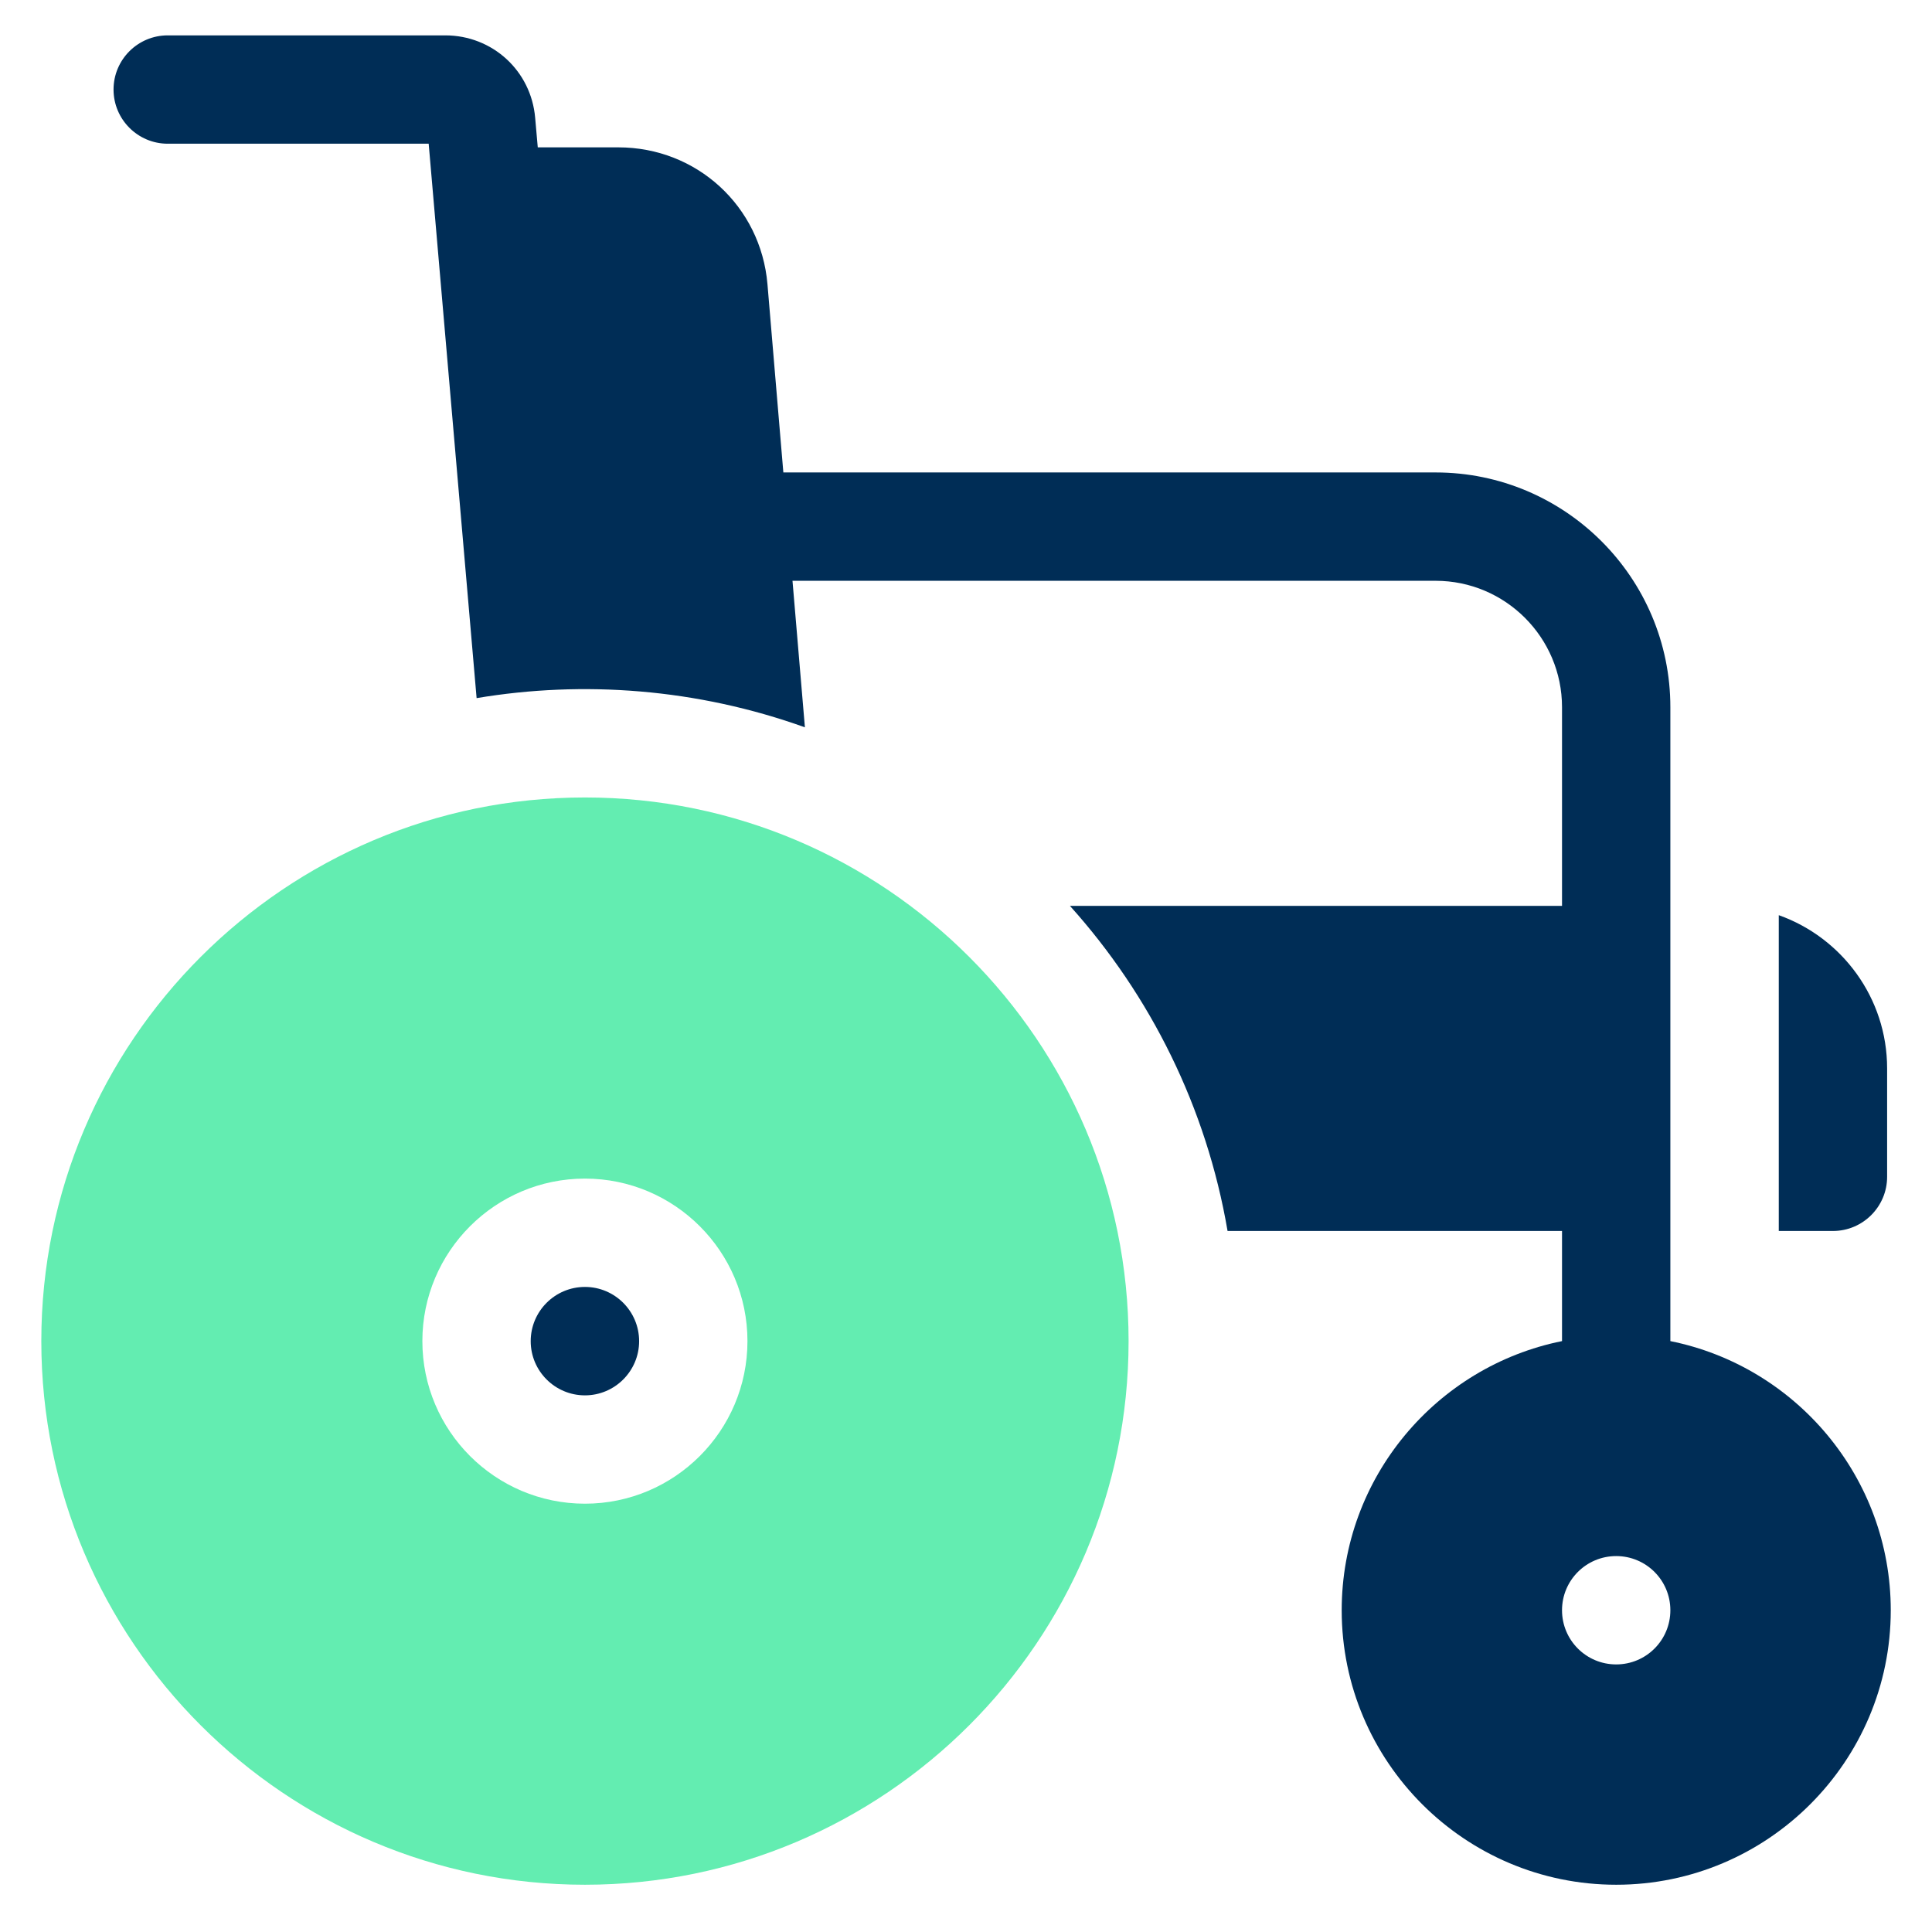
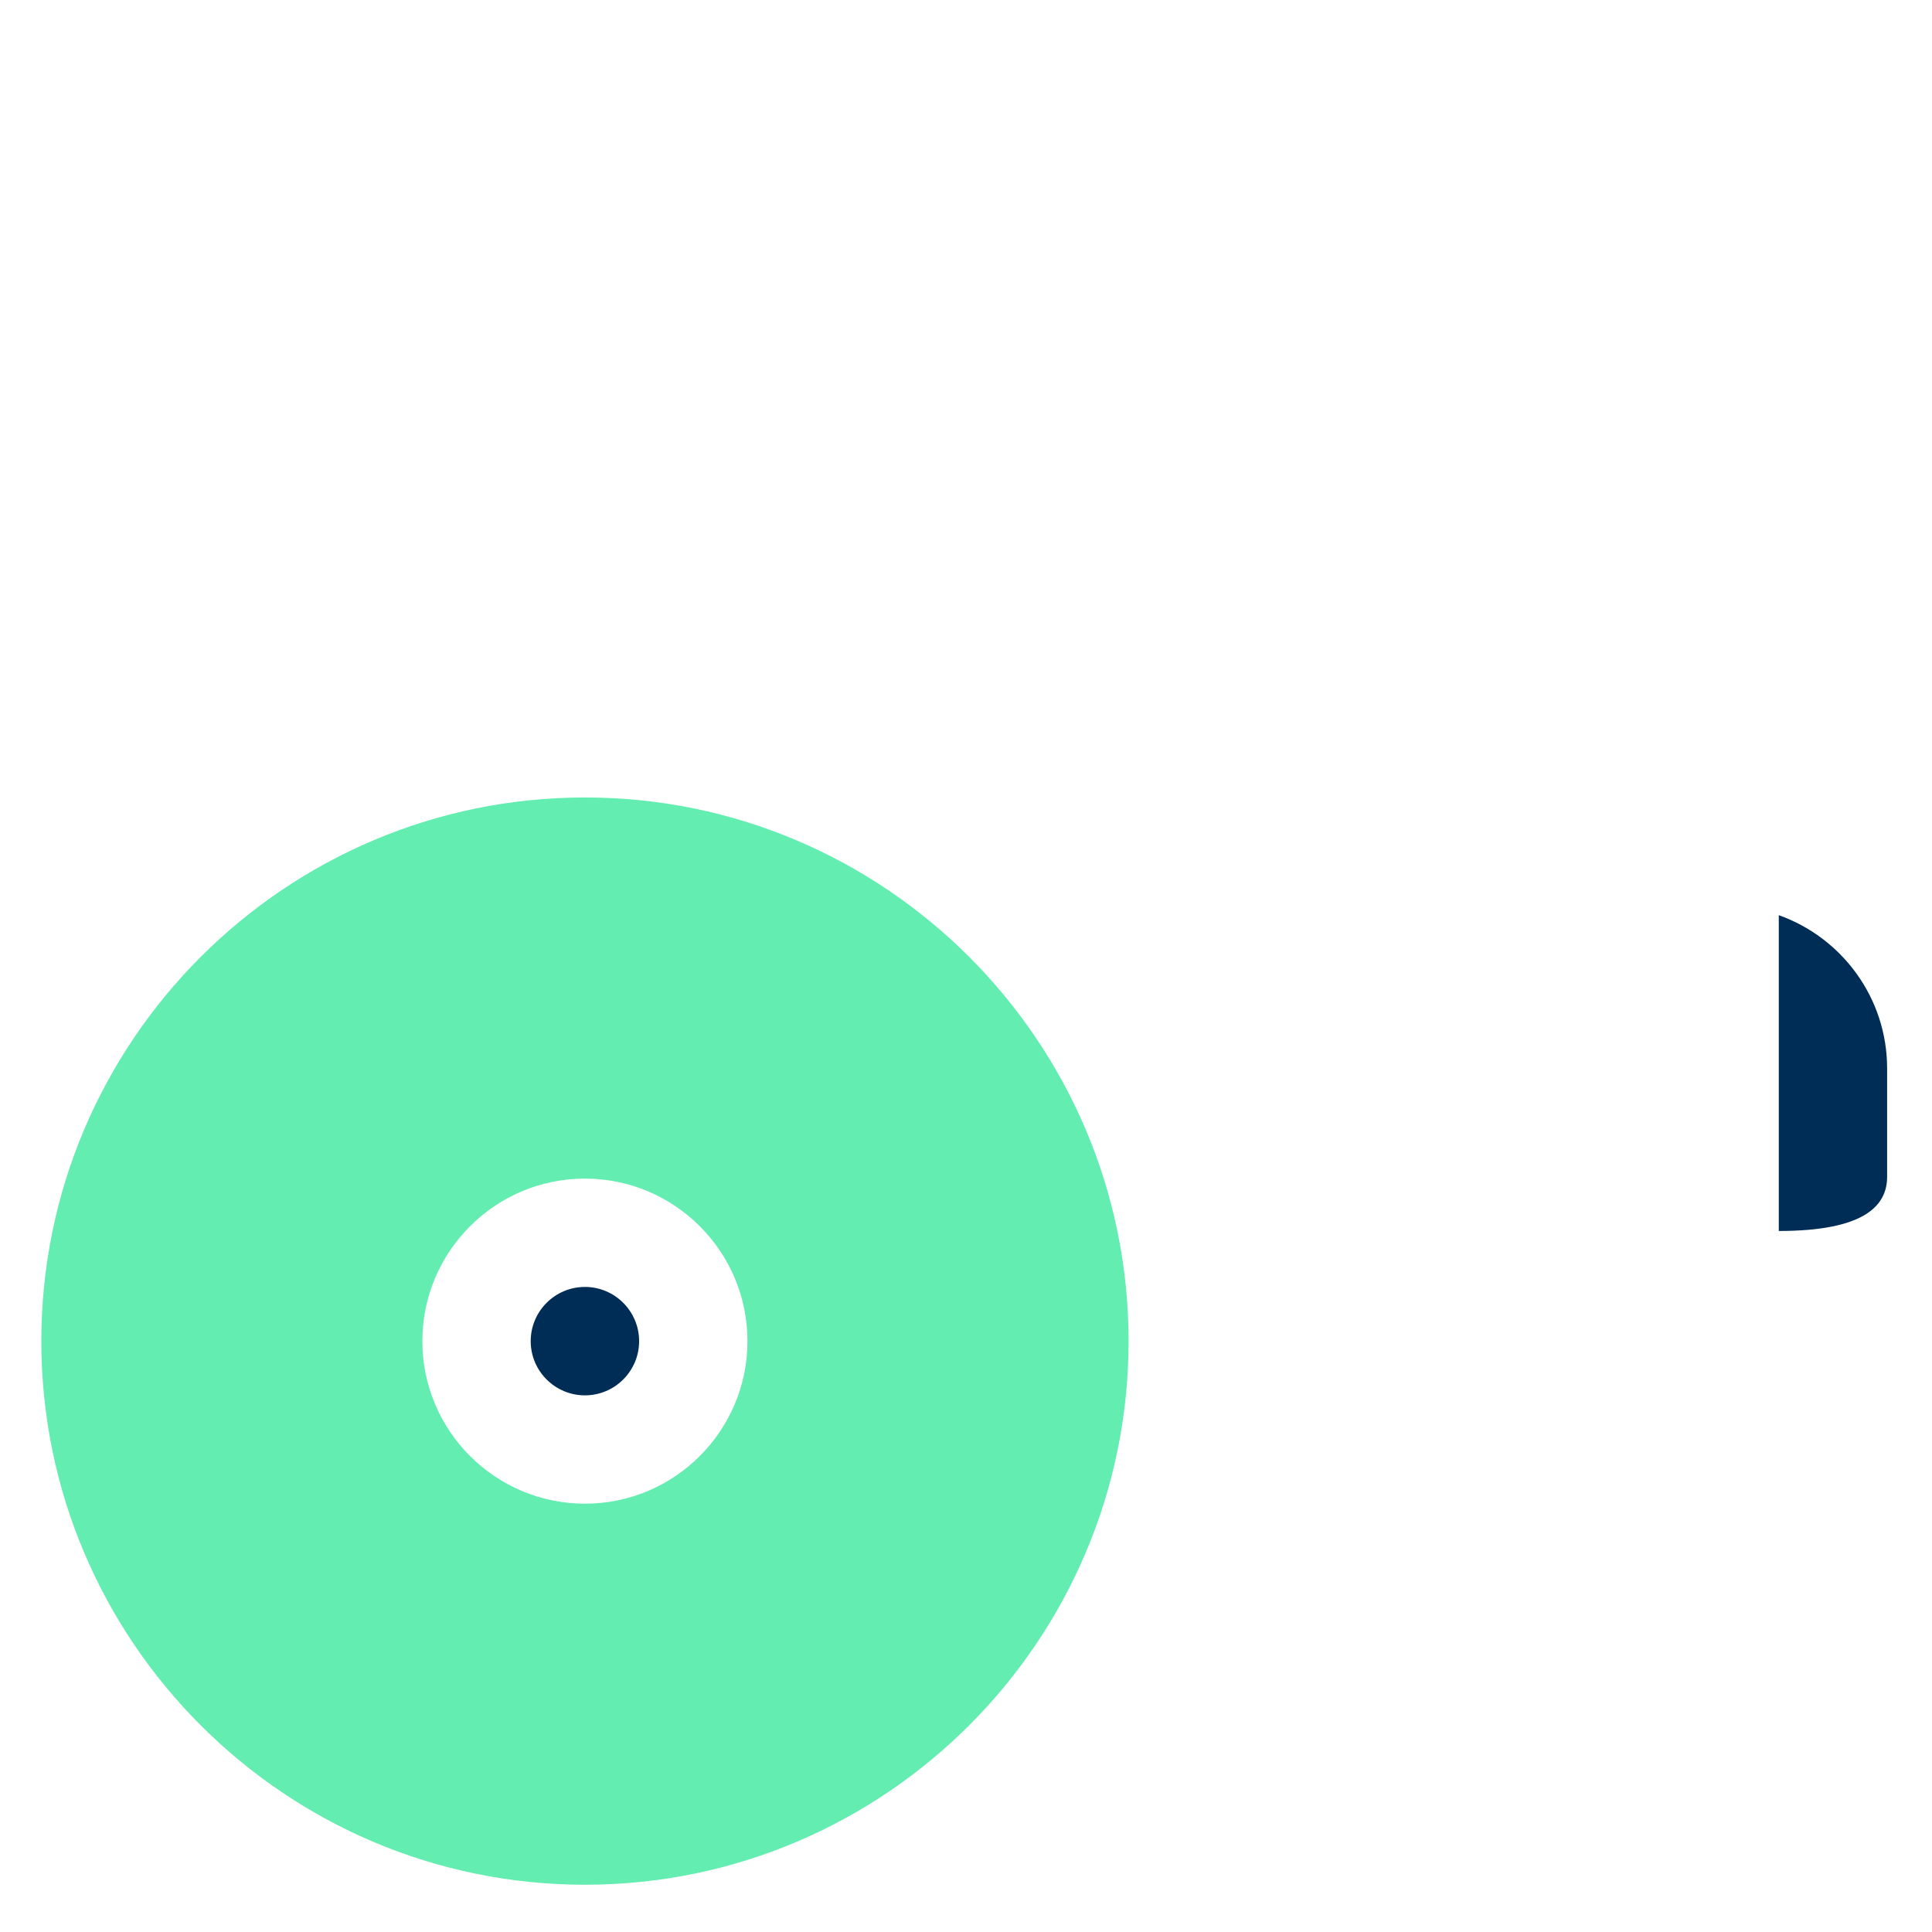
<svg xmlns="http://www.w3.org/2000/svg" width="26" height="26" viewBox="0 0 26 26" fill="none">
  <g clip-path="url(#clip0_4663_29768)">
-     <path d="M22.479 18.048V9.517C22.479 7.775 21.062 6.358 19.32 6.358H10.542L10.328 3.823C10.238 2.774 9.375 1.983 8.321 1.983H7.237L7.202 1.586C7.148 0.953 6.627 0.476 5.992 0.476H2.257C1.855 0.476 1.528 0.802 1.528 1.205C1.528 1.607 1.855 1.934 2.257 1.934H5.769L6.414 9.395C7.85 9.154 9.382 9.267 10.832 9.788L10.665 7.816H19.32C20.258 7.816 21.021 8.579 21.021 9.517V12.191H14.399C15.482 13.396 16.236 14.902 16.52 16.566H21.021V18.048C19.332 18.388 18.056 19.883 18.056 21.67C18.056 23.707 19.713 25.364 21.75 25.364C23.787 25.364 25.445 23.707 25.445 21.67C25.445 19.883 24.168 18.388 22.479 18.048ZM21.75 22.399C21.347 22.399 21.021 22.073 21.021 21.67C21.021 21.267 21.347 20.941 21.75 20.941C22.153 20.941 22.479 21.267 22.479 21.67C22.479 22.073 22.153 22.399 21.75 22.399Z" fill="#002D56" />
-     <path d="M25.396 15.837V14.378C25.396 13.428 24.786 12.617 23.938 12.316V16.566H24.667C25.069 16.566 25.396 16.239 25.396 15.837Z" fill="#002D56" />
+     <path d="M25.396 15.837V14.378C25.396 13.428 24.786 12.617 23.938 12.316V16.566C25.069 16.566 25.396 16.239 25.396 15.837Z" fill="#002D56" />
    <path d="M7.872 10.732C3.838 10.732 0.556 14.014 0.556 18.048C0.556 22.082 3.838 25.364 7.872 25.364C11.906 25.364 15.188 22.082 15.188 18.048C15.188 14.014 11.906 10.732 7.872 10.732ZM7.872 20.236C6.665 20.236 5.684 19.255 5.684 18.048C5.684 16.842 6.665 15.861 7.872 15.861C9.078 15.861 10.059 16.842 10.059 18.048C10.059 19.255 9.078 20.236 7.872 20.236Z" fill="#63EDB1" />
    <path d="M7.872 18.778C8.274 18.778 8.601 18.451 8.601 18.049C8.601 17.646 8.274 17.319 7.872 17.319C7.469 17.319 7.142 17.646 7.142 18.049C7.142 18.451 7.469 18.778 7.872 18.778Z" fill="#002D56" />
  </g>
  <defs>
    <clipPath id="clip0_4663_29768">
      <rect width="24.889" height="24.889" fill="white" transform="translate(0.556 0.476)" />
    </clipPath>
  </defs>
</svg>